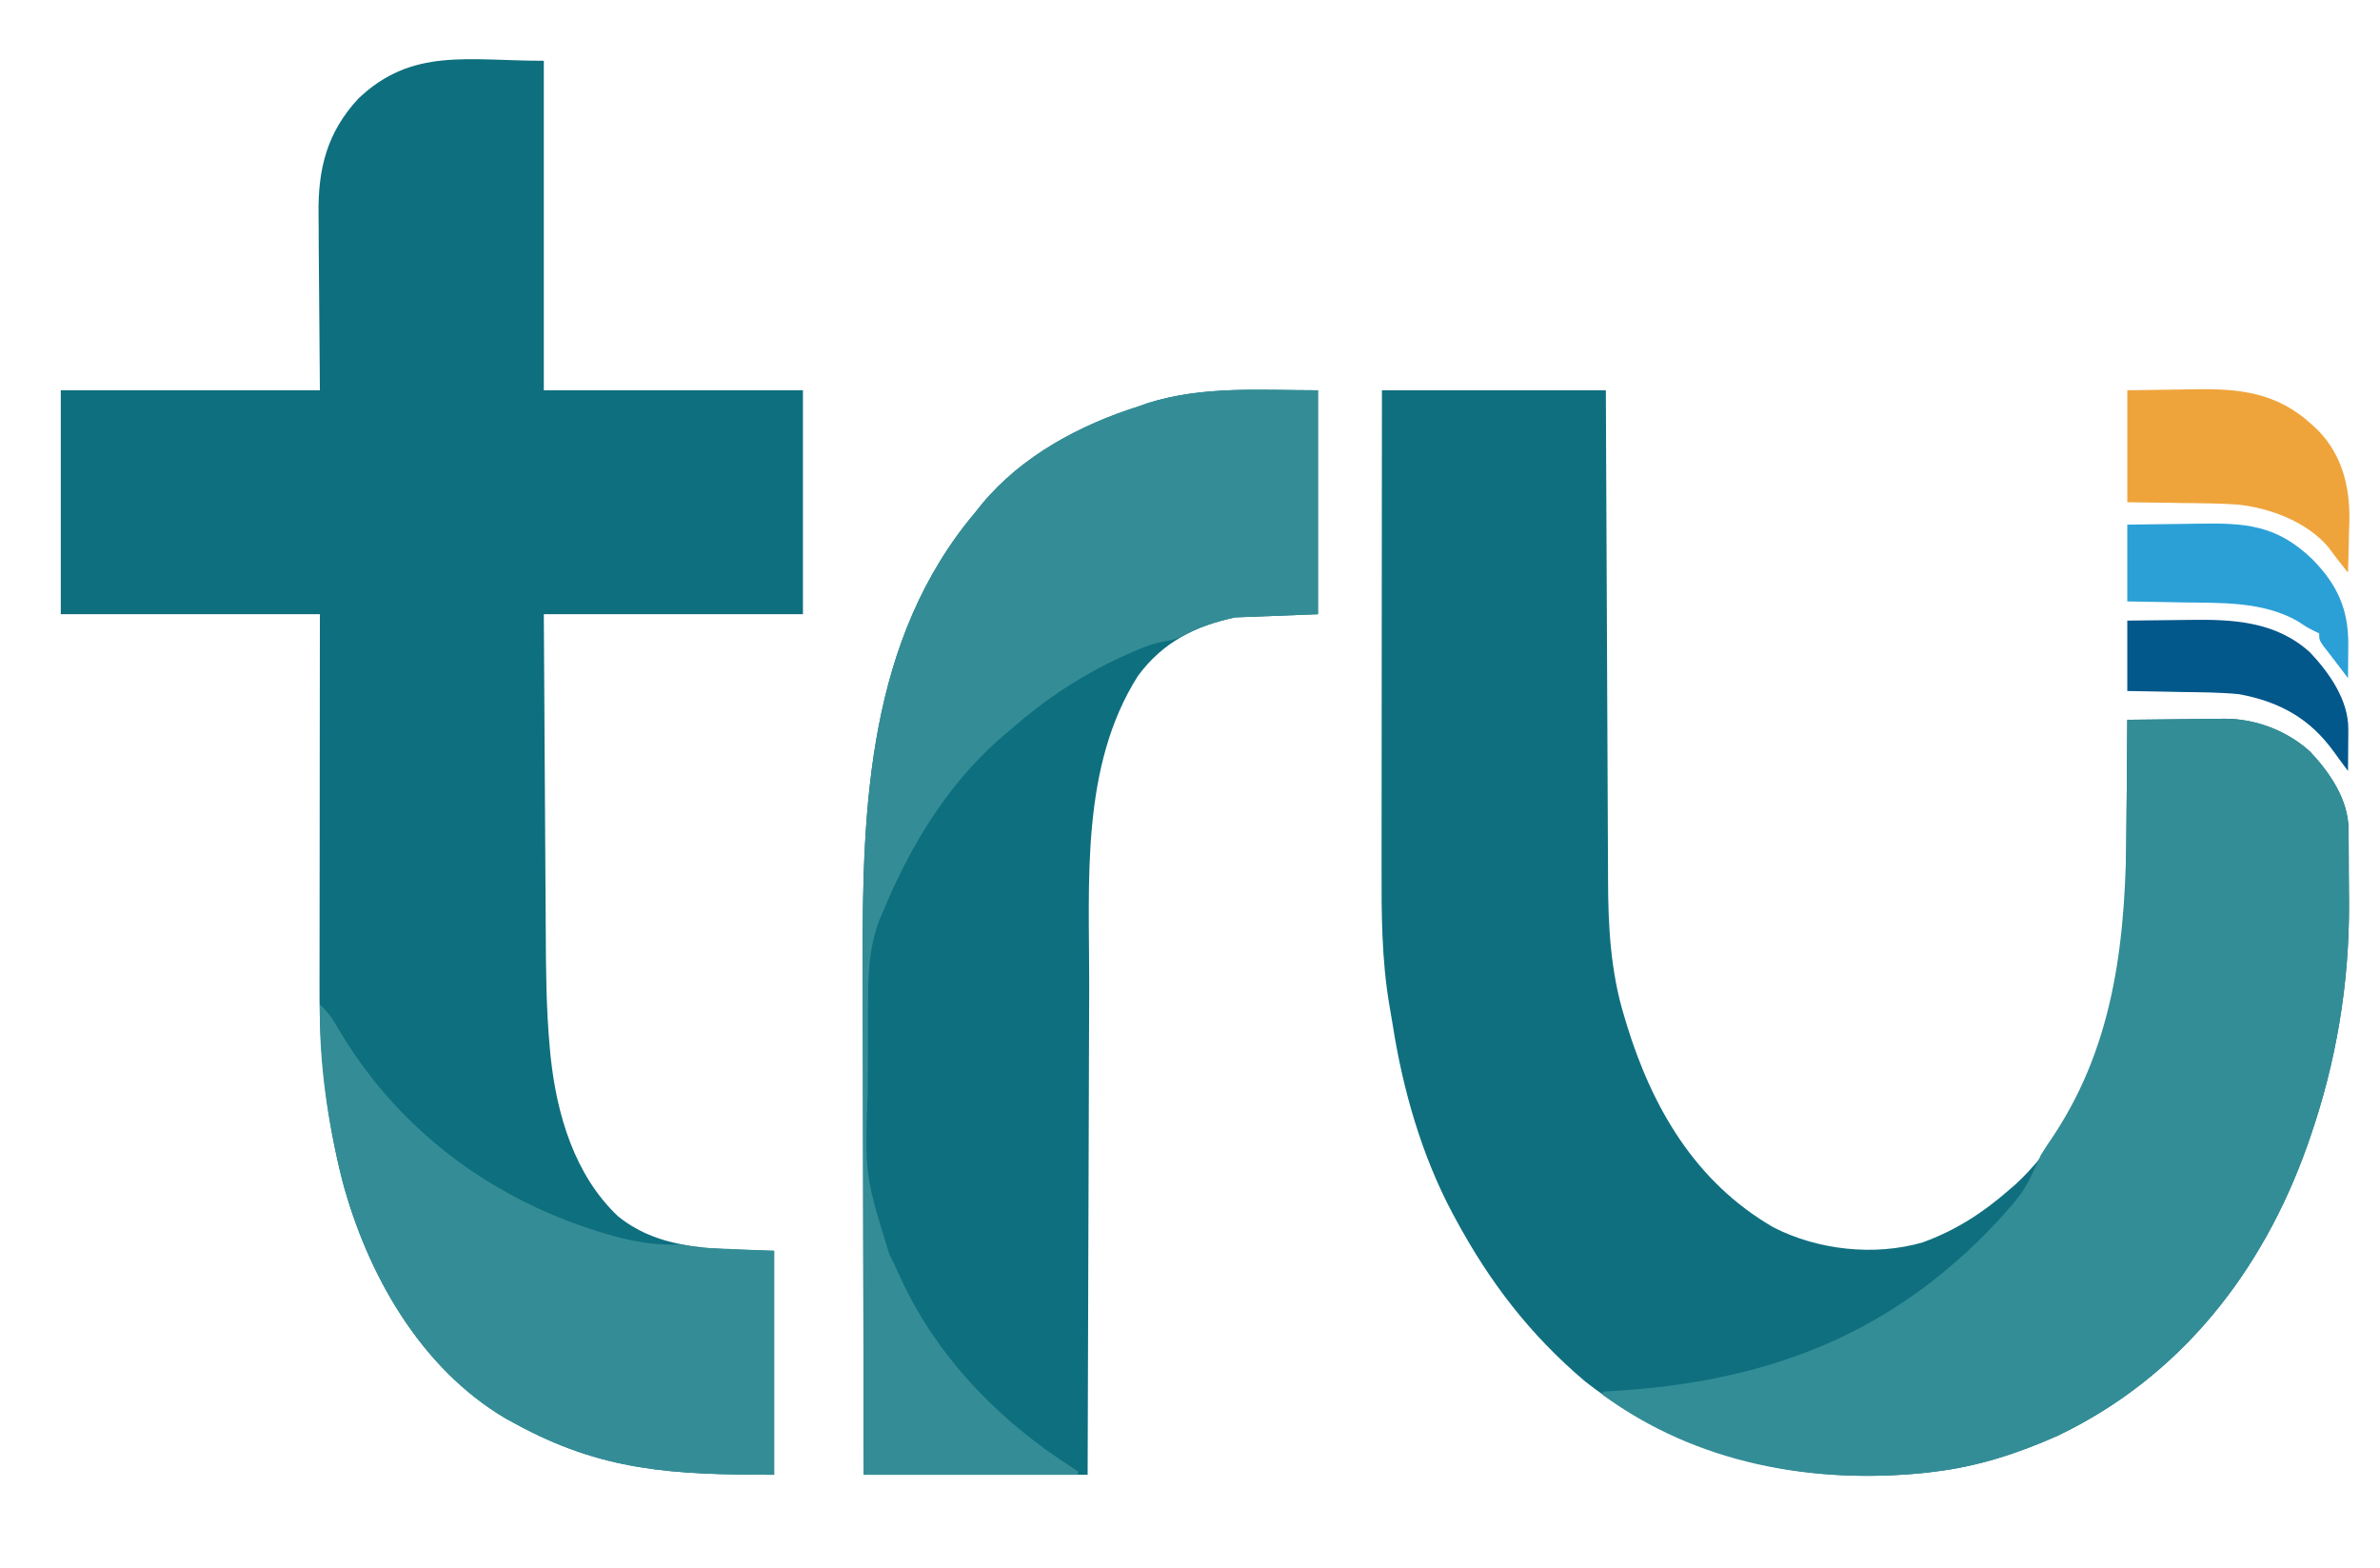
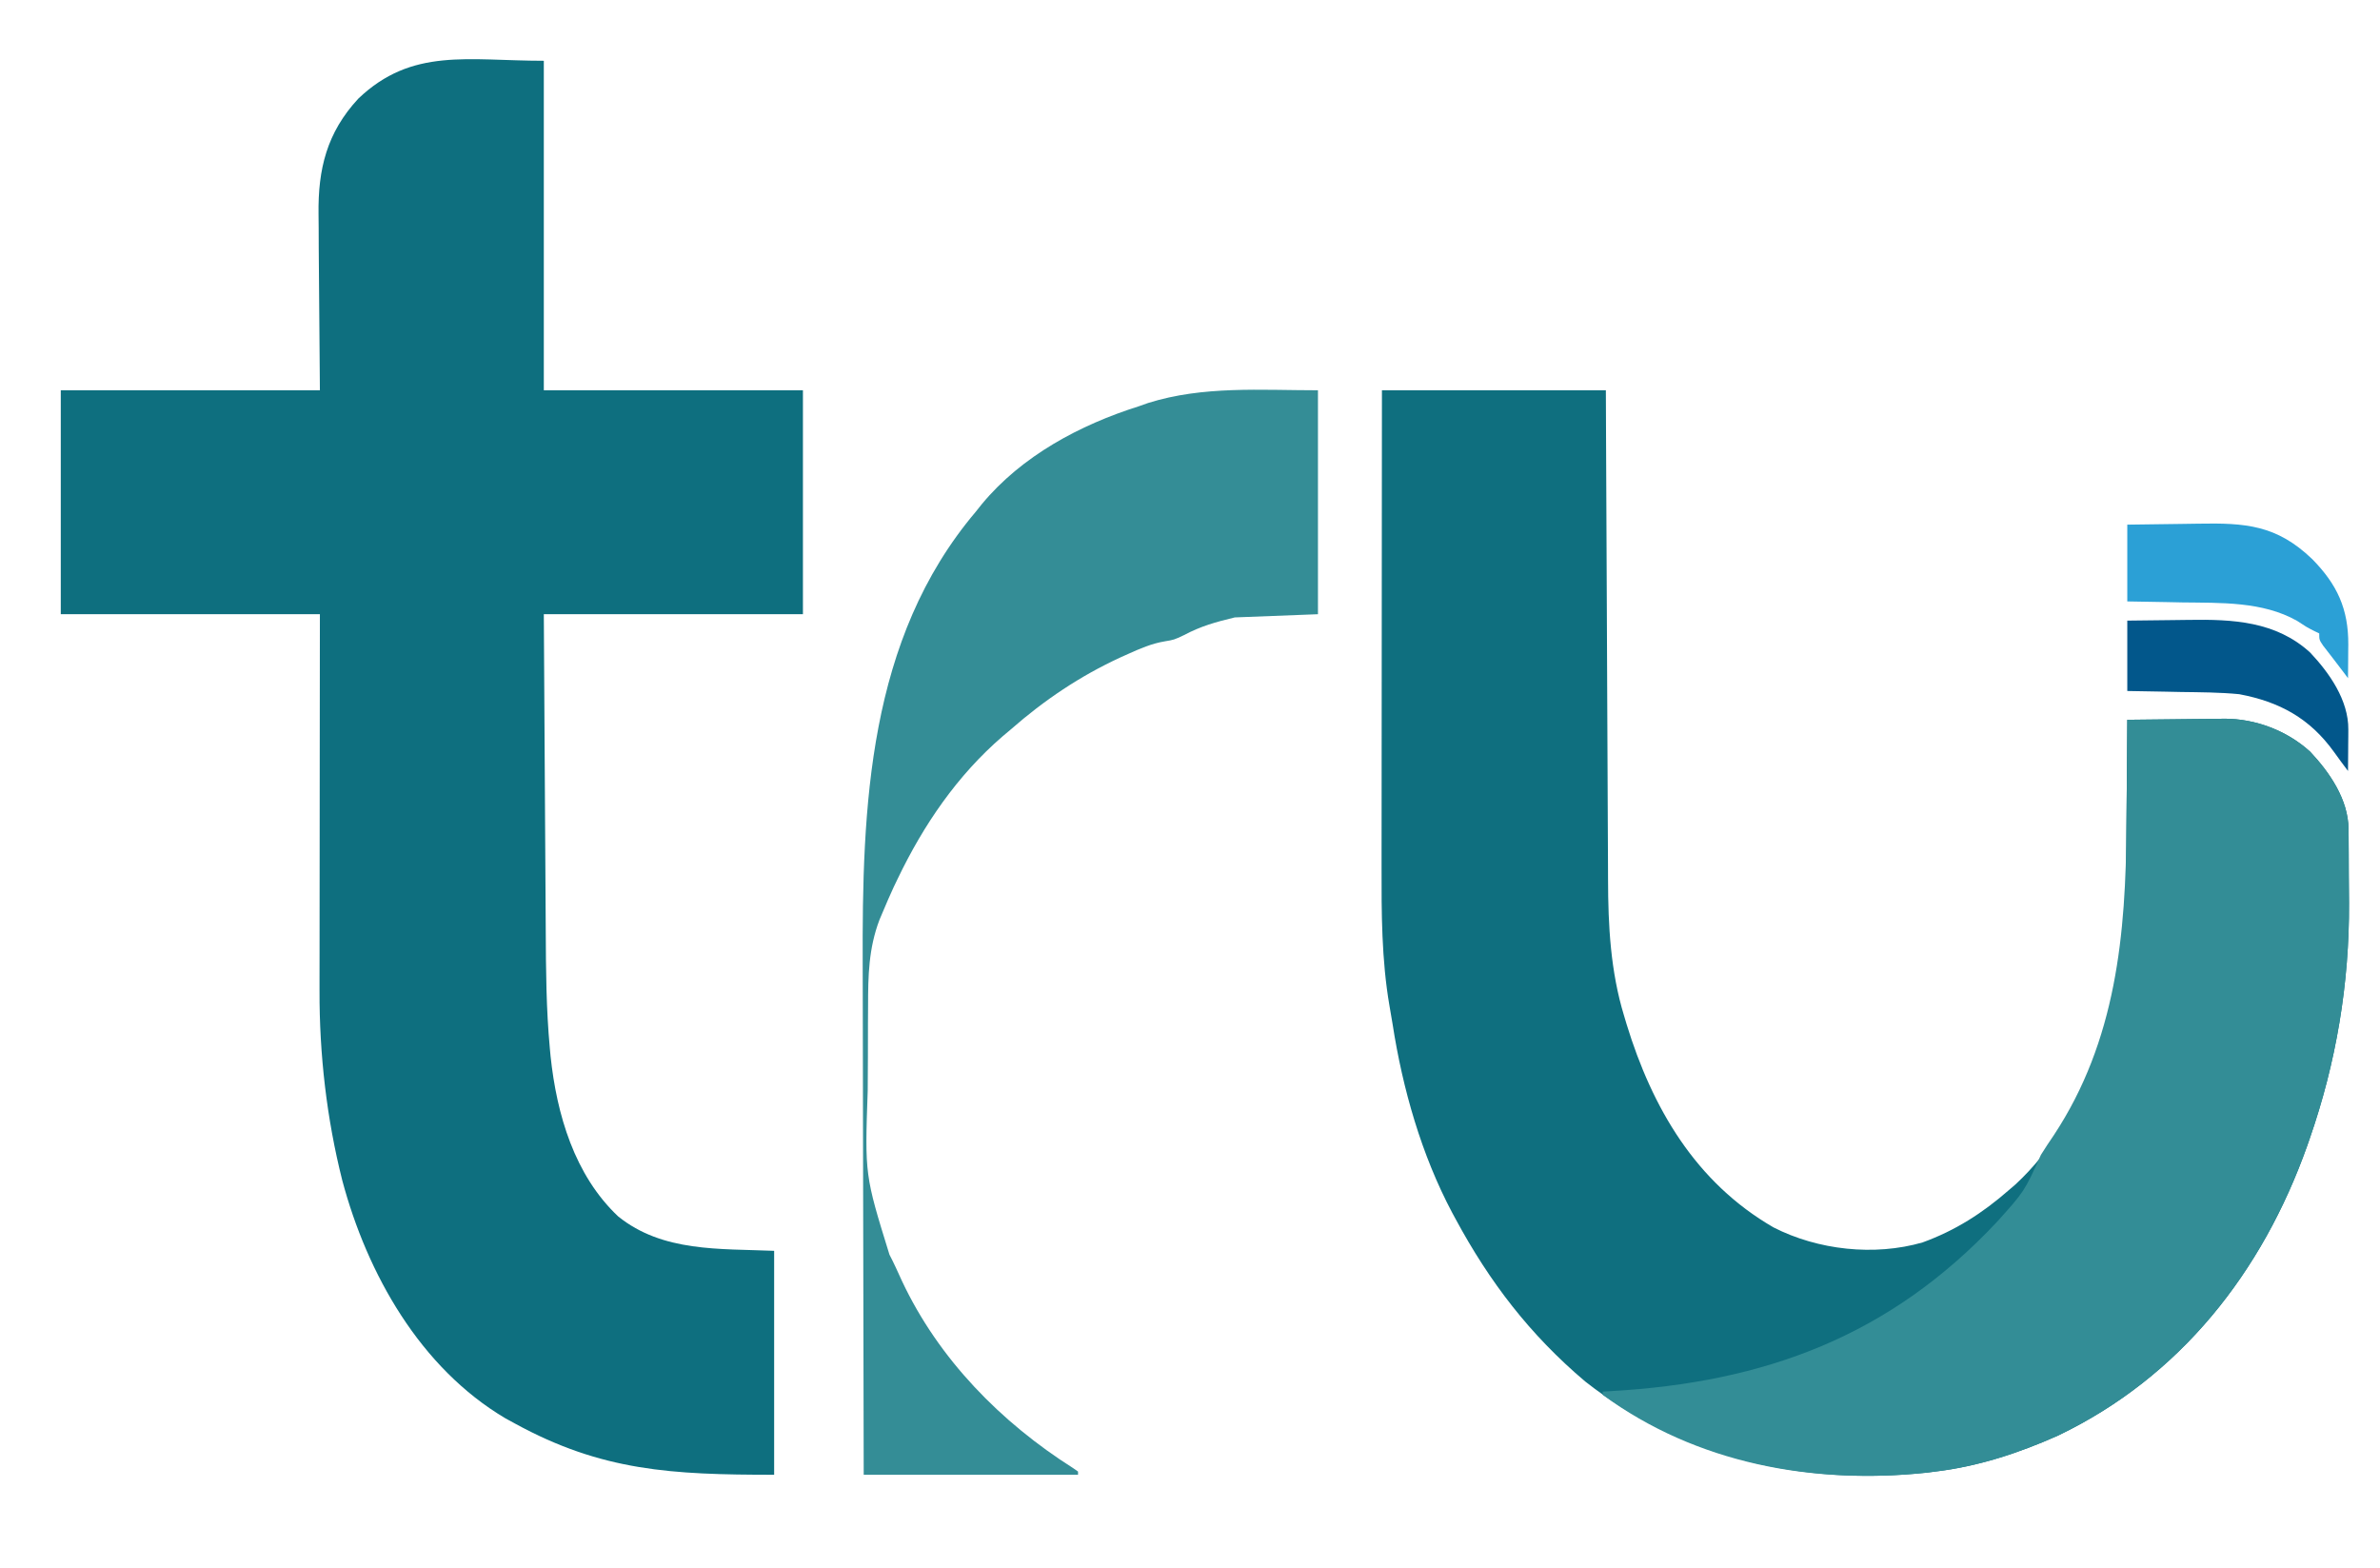
<svg xmlns="http://www.w3.org/2000/svg" version="1.1" width="744" height="490">
  <path d="M0 0 C245.52 0 491.04 0 744 0 C744 161.7 744 323.4 744 490 C498.48 490 252.96 490 0 490 C0 328.3 0 166.6 0 0 Z " fill="none" transform="translate(0,0)" />
  <path d="M0 0 C0 33.99 0 67.98 0 103 C26.73 103 53.46 103 81 103 C81 126.1 81 149.2 81 173 C54.27 173 27.54 173 0 173 C0.127 195.588 0.127 195.588 0.272 218.177 C0.327 226.264 0.38 234.35 0.422 242.437 C0.455 248.846 0.495 255.255 0.543 261.664 C0.568 265.048 0.589 268.432 0.603 271.815 C0.659 284.137 0.743 296.417 1.881 308.695 C1.956 309.5 2.03 310.306 2.106 311.136 C4.04 329.411 9.597 348.381 23.25 361.25 C37.15 372.444 54.942 371.289 72 372 C72 395.1 72 418.2 72 442 C39.97 442 18.149 440.865 -9 426 C-9.977 425.468 -10.954 424.935 -11.961 424.387 C-38.637 408.624 -55.212 379.187 -63 350 C-67.873 330.696 -70.174 310.607 -70.114 290.726 C-70.114 289.447 -70.114 288.167 -70.114 286.849 C-70.114 283.377 -70.108 279.904 -70.101 276.432 C-70.095 272.79 -70.095 269.148 -70.093 265.506 C-70.09 258.625 -70.082 251.744 -70.072 244.863 C-70.059 235.553 -70.053 226.244 -70.048 216.934 C-70.038 202.289 -70.018 187.645 -70 173 C-96.73 173 -123.46 173 -151 173 C-151 149.9 -151 126.8 -151 103 C-124.27 103 -97.54 103 -70 103 C-70.158 80.787 -70.158 80.787 -70.36 58.575 C-70.378 54.245 -70.378 54.245 -70.382 52.207 C-70.388 50.807 -70.402 49.406 -70.422 48.006 C-70.62 33.818 -67.821 22.447 -58 11.84 C-41.188 -4.221 -23.734 0 0 0 Z " fill="#0E6F7F" transform="translate(170,19)" />
  <path d="M0 0 C23.1 0 46.2 0 70 0 C70.03 7.5 70.03 7.5 70.06 15.152 C70.127 31.712 70.205 48.272 70.288 64.833 C70.338 74.868 70.384 84.904 70.422 94.94 C70.455 103.694 70.495 112.449 70.543 121.203 C70.568 125.832 70.59 130.461 70.603 135.09 C70.616 139.46 70.639 143.831 70.667 148.202 C70.676 149.793 70.682 151.384 70.684 152.974 C70.706 167.323 71.464 181.695 75.688 195.5 C75.949 196.376 76.21 197.252 76.479 198.155 C84.502 224.329 98.05 247.62 122.422 261.684 C136.284 268.762 153.93 270.73 169 266.375 C179.275 262.65 187.806 257.178 196 250 C196.677 249.419 197.354 248.837 198.051 248.238 C220.968 227.066 230.97 191.289 232.341 161.097 C232.65 152.629 232.702 144.156 232.738 135.684 C232.758 131.982 232.8 128.28 232.84 124.578 C232.914 117.385 232.965 110.193 233 103 C238.105 102.925 243.209 102.871 248.314 102.835 C250.047 102.82 251.78 102.8 253.513 102.774 C256.018 102.737 258.522 102.72 261.027 102.707 C261.79 102.692 262.553 102.676 263.339 102.66 C273.088 102.657 282.93 106.387 290.168 112.973 C296.276 119.47 302.075 127.915 302.161 137.122 C302.171 137.952 302.18 138.782 302.19 139.637 C302.197 140.986 302.197 140.986 302.203 142.363 C302.209 143.306 302.215 144.248 302.22 145.219 C302.23 147.227 302.236 149.236 302.24 151.244 C302.25 154.235 302.281 157.226 302.312 160.217 C302.451 185.465 298.306 210.156 290 234 C289.754 234.706 289.508 235.412 289.255 236.139 C275.223 275.674 249.575 308.376 211.441 326.711 C199.166 332.201 186.385 336.403 173 338 C172.143 338.111 171.286 338.222 170.402 338.336 C131.782 342.448 94.262 333.992 63.5 309.812 C46.298 295.246 33.662 278.793 23 259 C22.664 258.38 22.327 257.759 21.981 257.12 C12.349 238.988 6.471 218.379 3.338 198.167 C3.038 196.245 2.701 194.329 2.359 192.414 C-0.126 178.036 -0.149 163.382 -0.114 148.832 C-0.113 147.194 -0.113 145.556 -0.114 143.918 C-0.114 139.531 -0.108 135.143 -0.101 130.756 C-0.095 126.149 -0.095 121.542 -0.093 116.935 C-0.09 108.237 -0.082 99.54 -0.072 90.842 C-0.061 80.929 -0.055 71.016 -0.05 61.103 C-0.04 40.735 -0.022 20.368 0 0 Z " fill="#0F6F7F" transform="translate(432,122)" />
-   <path d="M0 0 C0 23.1 0 46.2 0 70 C-8.58 70.33 -17.16 70.66 -26 71 C-38.458 73.722 -48.527 78.793 -56.223 89.211 C-74.269 117.53 -71.468 153.756 -71.506 185.911 C-71.516 191.309 -71.542 196.708 -71.566 202.106 C-71.609 212.288 -71.638 222.469 -71.661 232.65 C-71.689 244.259 -71.733 255.867 -71.778 267.476 C-71.87 291.317 -71.94 315.159 -72 339 C-95.1 339 -118.2 339 -142 339 C-142.068 313.537 -142.123 288.074 -142.155 262.612 C-142.171 250.786 -142.192 238.96 -142.226 227.134 C-142.256 216.814 -142.276 206.493 -142.282 196.172 C-142.286 190.719 -142.295 185.267 -142.317 179.814 C-142.511 130.12 -140.704 77.853 -107 38 C-106.035 36.792 -106.035 36.792 -105.051 35.559 C-92.555 20.495 -74.398 10.799 -56 5 C-55.042 4.661 -54.084 4.322 -53.098 3.973 C-35.85 -1.443 -17.898 0 0 0 Z " fill="#0E6F7F" transform="translate(412,122)" />
  <path d="M0 0 C5.105 -0.075 10.209 -0.129 15.314 -0.165 C17.047 -0.18 18.78 -0.2 20.513 -0.226 C23.018 -0.263 25.522 -0.28 28.027 -0.293 C28.79 -0.308 29.553 -0.324 30.339 -0.34 C40.088 -0.343 49.93 3.387 57.168 9.973 C63.276 16.47 69.075 24.915 69.161 34.122 C69.171 34.952 69.18 35.782 69.19 36.637 C69.197 37.986 69.197 37.986 69.203 39.363 C69.209 40.306 69.215 41.248 69.22 42.219 C69.23 44.227 69.236 46.236 69.24 48.244 C69.25 51.235 69.281 54.226 69.312 57.217 C69.451 82.465 65.306 107.156 57 131 C56.754 131.706 56.508 132.412 56.255 133.139 C42.223 172.674 16.575 205.376 -21.559 223.711 C-33.834 229.201 -46.615 233.403 -60 235 C-60.857 235.111 -61.714 235.222 -62.598 235.336 C-98.28 239.135 -134.691 232.534 -164 211 C-164 210.67 -164 210.34 -164 210 C-162.885 209.941 -162.885 209.941 -161.747 209.88 C-113.312 207.178 -74.22 192.704 -40.681 156.89 C-32.136 147.388 -32.136 147.388 -27 136 C-25.685 133.897 -24.338 131.857 -22.938 129.812 C-3.505 100.364 -0.409 67.123 -0.262 32.684 C-0.242 28.982 -0.2 25.28 -0.16 21.578 C-0.086 14.385 -0.035 7.193 0 0 Z " fill="#338D96" transform="translate(665,225)" />
  <path d="M0 0 C0 23.1 0 46.2 0 70 C-8.58 70.33 -17.16 70.66 -26 71 C-32.049 72.463 -36.588 73.718 -41.953 76.57 C-45 78 -45 78 -47.852 78.473 C-52.014 79.17 -55.54 80.717 -59.375 82.438 C-60.16 82.789 -60.945 83.141 -61.754 83.504 C-74.357 89.319 -85.571 96.852 -96 106 C-96.839 106.706 -97.678 107.413 -98.543 108.141 C-112.783 120.416 -123.289 135.844 -131.375 152.688 C-131.78 153.53 -132.185 154.372 -132.602 155.24 C-133.794 157.805 -134.905 160.392 -136 163 C-136.353 163.831 -136.706 164.663 -137.07 165.519 C-140.482 174.503 -140.637 183.11 -140.637 192.566 C-140.647 194.253 -140.658 195.939 -140.67 197.625 C-140.689 201.146 -140.693 204.666 -140.686 208.187 C-140.681 211.759 -140.702 215.329 -140.748 218.901 C-141.658 245.313 -141.658 245.313 -133.957 270.178 C-132.54 272.876 -131.305 275.655 -130.041 278.427 C-118.562 302.85 -99.113 322.618 -76.512 336.941 C-76.013 337.291 -75.514 337.64 -75 338 C-75 338.33 -75 338.66 -75 339 C-97.11 339 -119.22 339 -142 339 C-142.068 313.537 -142.123 288.074 -142.155 262.612 C-142.171 250.786 -142.192 238.96 -142.226 227.134 C-142.256 216.814 -142.276 206.493 -142.282 196.172 C-142.286 190.719 -142.295 185.267 -142.317 179.814 C-142.511 130.12 -140.704 77.853 -107 38 C-106.035 36.792 -106.035 36.792 -105.051 35.559 C-92.555 20.495 -74.398 10.799 -56 5 C-55.042 4.661 -54.084 4.322 -53.098 3.973 C-35.85 -1.443 -17.898 0 0 0 Z " fill="#348D96" transform="translate(412,122)" />
-   <path d="M0 0 C2.886 2.561 4.568 5.493 6.5 8.812 C26.061 41.341 57.463 63.453 94.061 72.97 C100.456 74.519 106.408 75.33 113 75 C114.65 75.33 116.3 75.66 118 76 C125.92 76.33 133.84 76.66 142 77 C142 100.1 142 123.2 142 147 C109.97 147 88.149 145.865 61 131 C60.023 130.468 59.046 129.935 58.039 129.387 C31.363 113.624 14.788 84.187 7 55 C2.52 37.255 -0.3 18.313 0 0 Z " fill="#348D96" transform="translate(100,314)" />
-   <path d="M0 0 C5.051 -0.093 10.098 -0.172 15.149 -0.22 C16.862 -0.24 18.574 -0.267 20.287 -0.302 C34.928 -0.593 46.821 0.533 58 11 C58.565 11.523 59.129 12.047 59.711 12.586 C67.197 20.376 69.583 30.121 69.439 40.652 C69.398 41.84 69.356 43.027 69.312 44.25 C69.29 45.484 69.267 46.717 69.244 47.988 C69.186 50.994 69.104 53.996 69 57 C66.896 54.39 64.841 51.78 62.875 49.062 C56.183 41.174 44.884 36.882 34.798 35.754 C29.1 35.345 23.397 35.298 17.688 35.25 C15.964 35.222 14.241 35.192 12.518 35.16 C8.345 35.084 4.174 35.043 0 35 C0 23.45 0 11.9 0 0 Z " fill="#EFA43B" transform="translate(665,122)" />
  <path d="M0 0 C5.514 -0.092 11.026 -0.172 16.541 -0.22 C18.412 -0.24 20.284 -0.267 22.156 -0.302 C36.973 -0.57 46.679 0.093 57.805 10.766 C65.61 18.71 69.136 26.312 69.088 37.482 C69.075 38.636 69.075 38.636 69.062 39.812 C69.058 40.601 69.053 41.389 69.049 42.201 C69.037 44.134 69.019 46.067 69 48 C68.356 47.138 68.356 47.138 67.699 46.258 C66.608 44.807 65.507 43.364 64.395 41.93 C63.611 40.913 63.611 40.913 62.812 39.875 C62.283 39.192 61.753 38.509 61.207 37.805 C60 36 60 36 60 34 C59.484 33.752 58.969 33.505 58.438 33.25 C56 32 56 32 53.062 30.062 C42.269 23.971 29.205 24.479 17.188 24.312 C15.512 24.279 13.837 24.245 12.162 24.209 C8.108 24.123 4.055 24.062 0 24 C0 16.08 0 8.16 0 0 Z " fill="#2BA0D6" transform="translate(665,164)" />
  <path d="M0 0 C4.784 -0.069 9.566 -0.129 14.349 -0.165 C15.972 -0.18 17.594 -0.2 19.217 -0.226 C32.975 -0.443 46.441 0.184 57.16 9.973 C63.197 16.37 69.166 24.894 69.098 34.012 C69.093 35.148 69.093 35.148 69.088 36.307 C69.075 37.485 69.075 37.485 69.062 38.688 C69.058 39.485 69.053 40.282 69.049 41.104 C69.037 43.069 69.019 45.035 69 47 C67.511 45.028 66.036 43.051 64.605 41.035 C57.059 30.537 47.574 25.363 35 23 C28.958 22.412 22.878 22.398 16.812 22.312 C15.176 22.279 13.54 22.245 11.904 22.209 C7.936 22.123 3.969 22.062 0 22 C0 14.74 0 7.48 0 0 Z " fill="#02578B" transform="translate(665,194)" />
</svg>